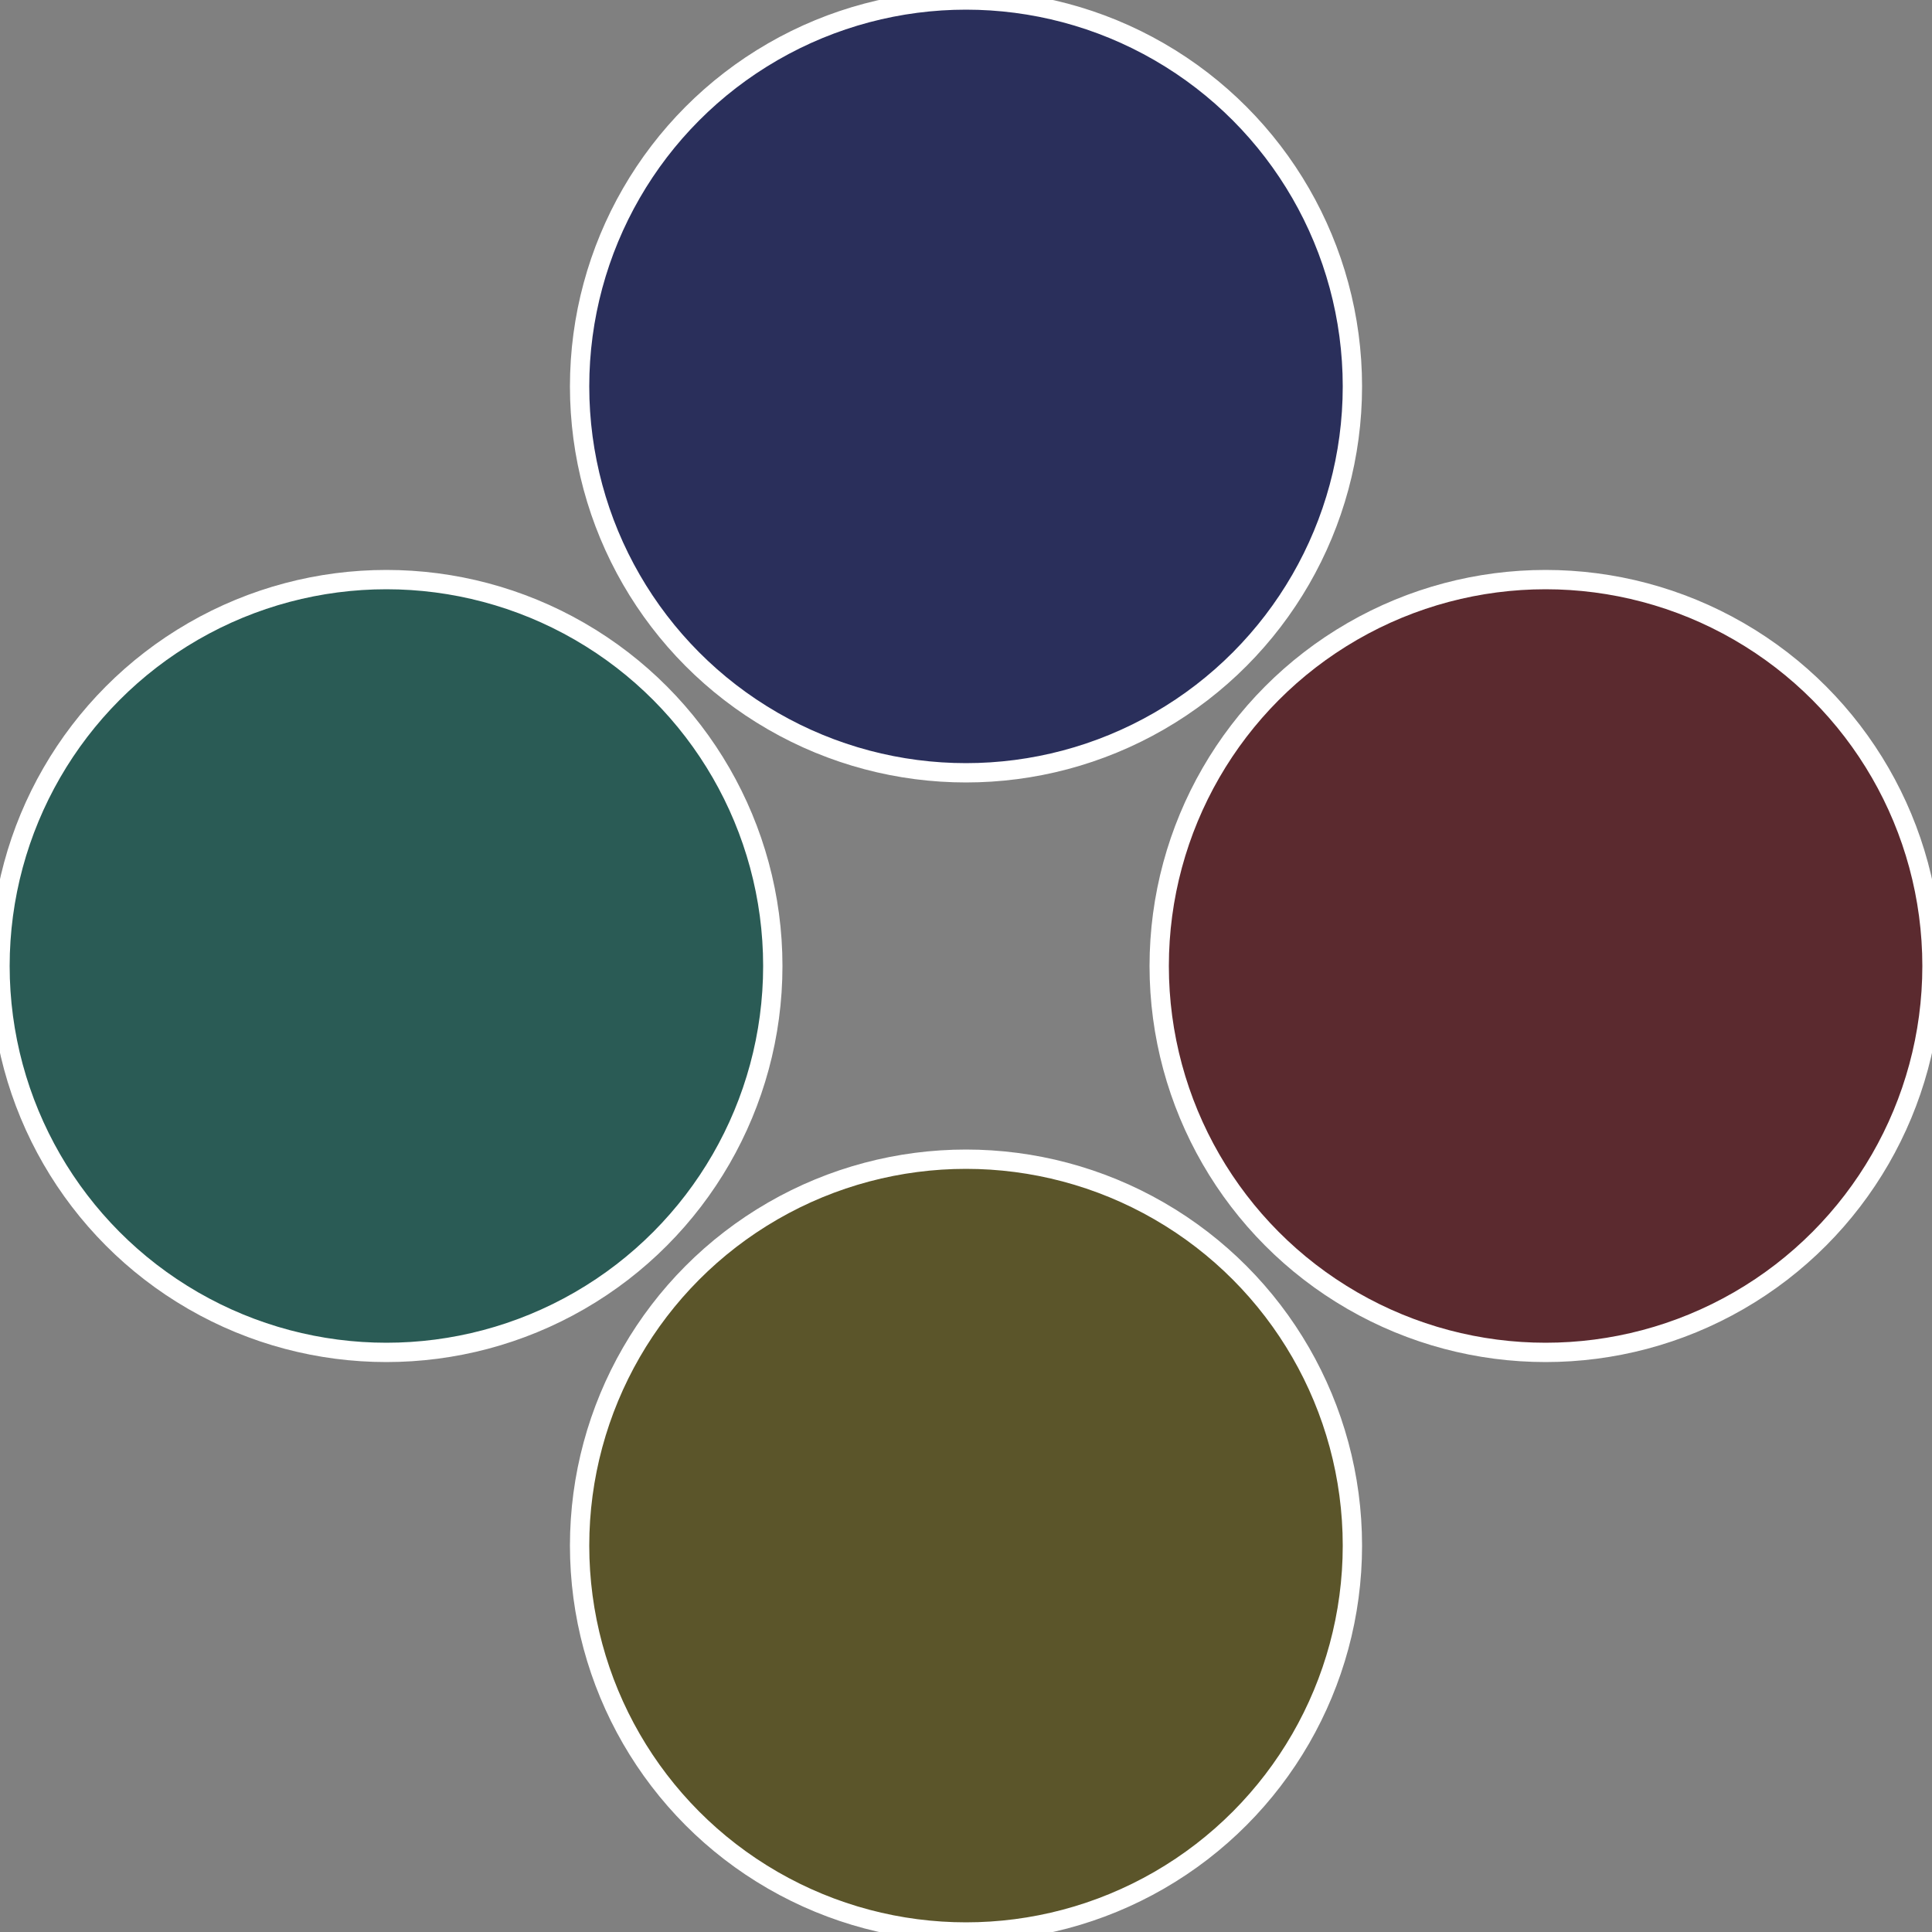
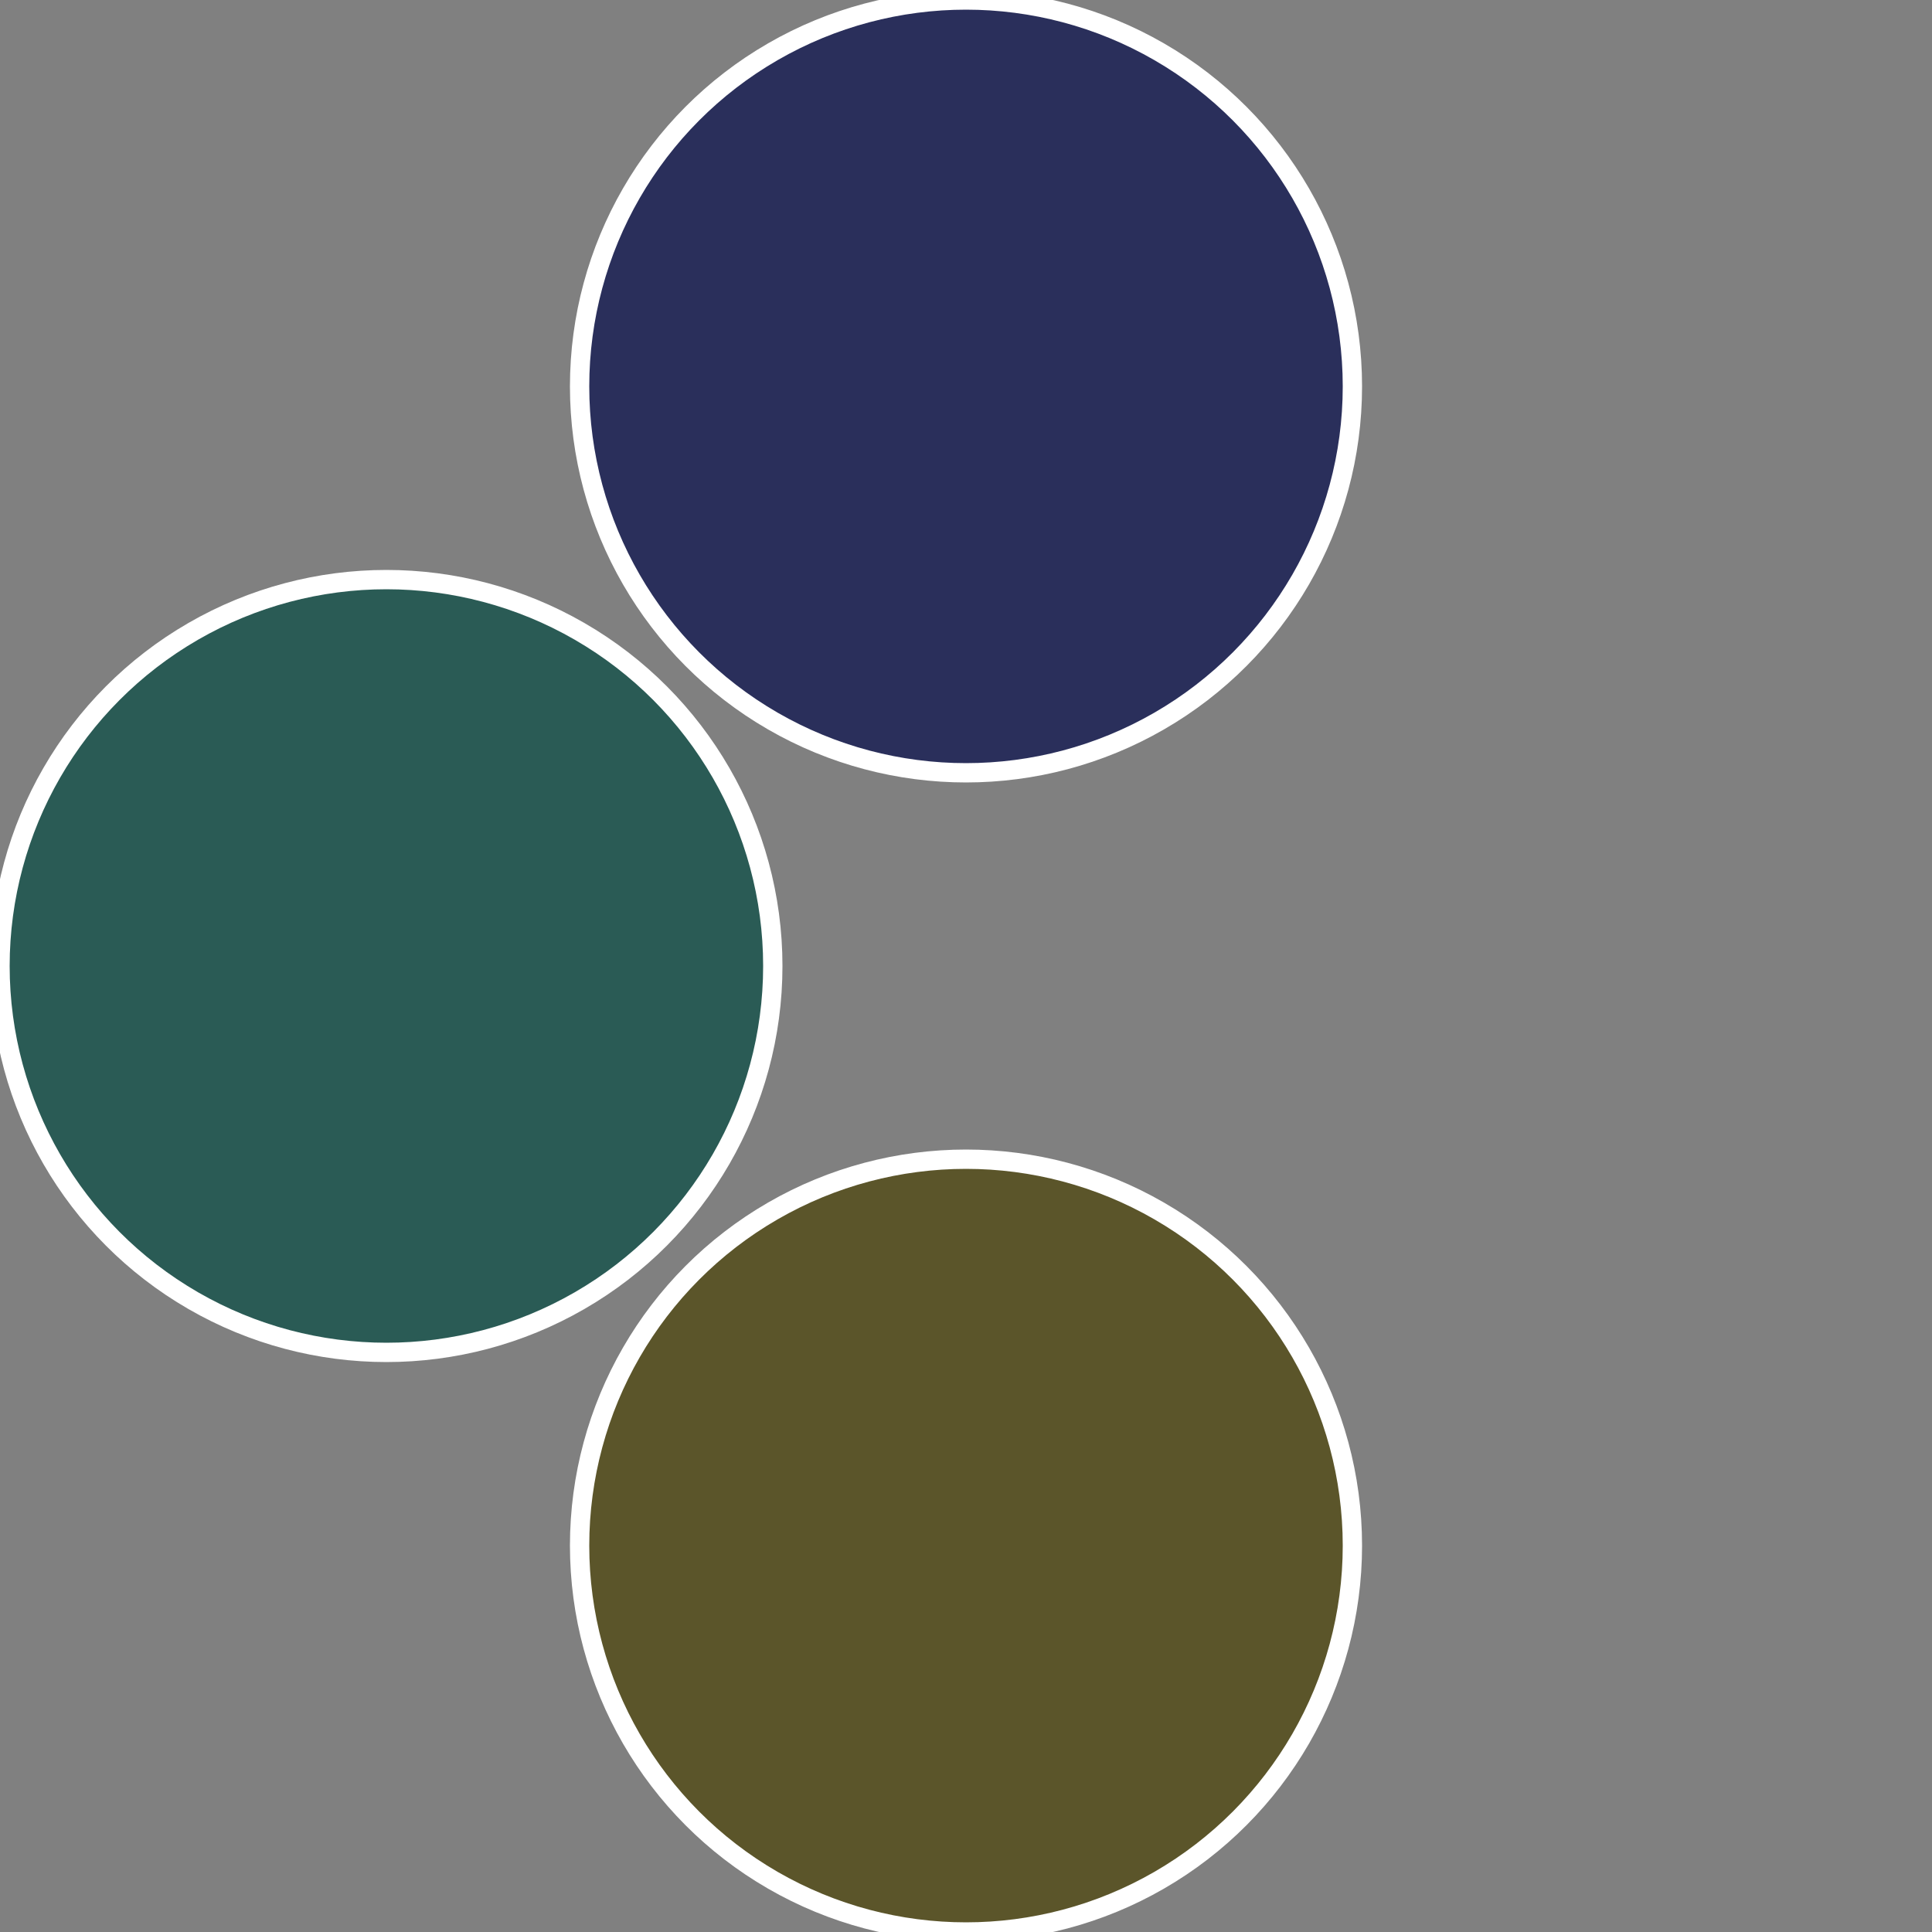
<svg xmlns="http://www.w3.org/2000/svg" width="500" height="500" viewBox="-1 -1 2 2">
  <rect x="-1" y="-1" width="2" height="2" fill="#808080" stroke="none" />
-   <circle cx="0.6" cy="0" r="0.4" fill="#5b2a2f" stroke="#fff" stroke-width="1%" />
  <circle cx="3.6739403974421E-17" cy="0.6" r="0.4" fill="#5b552a" stroke="#fff" stroke-width="1%" />
  <circle cx="-0.6" cy="7.3478807948841E-17" r="0.4" fill="#2a5b55" stroke="#fff" stroke-width="1%" />
  <circle cx="-1.1021821192326E-16" cy="-0.6" r="0.4" fill="#2a2f5b" stroke="#fff" stroke-width="1%" />
</svg>